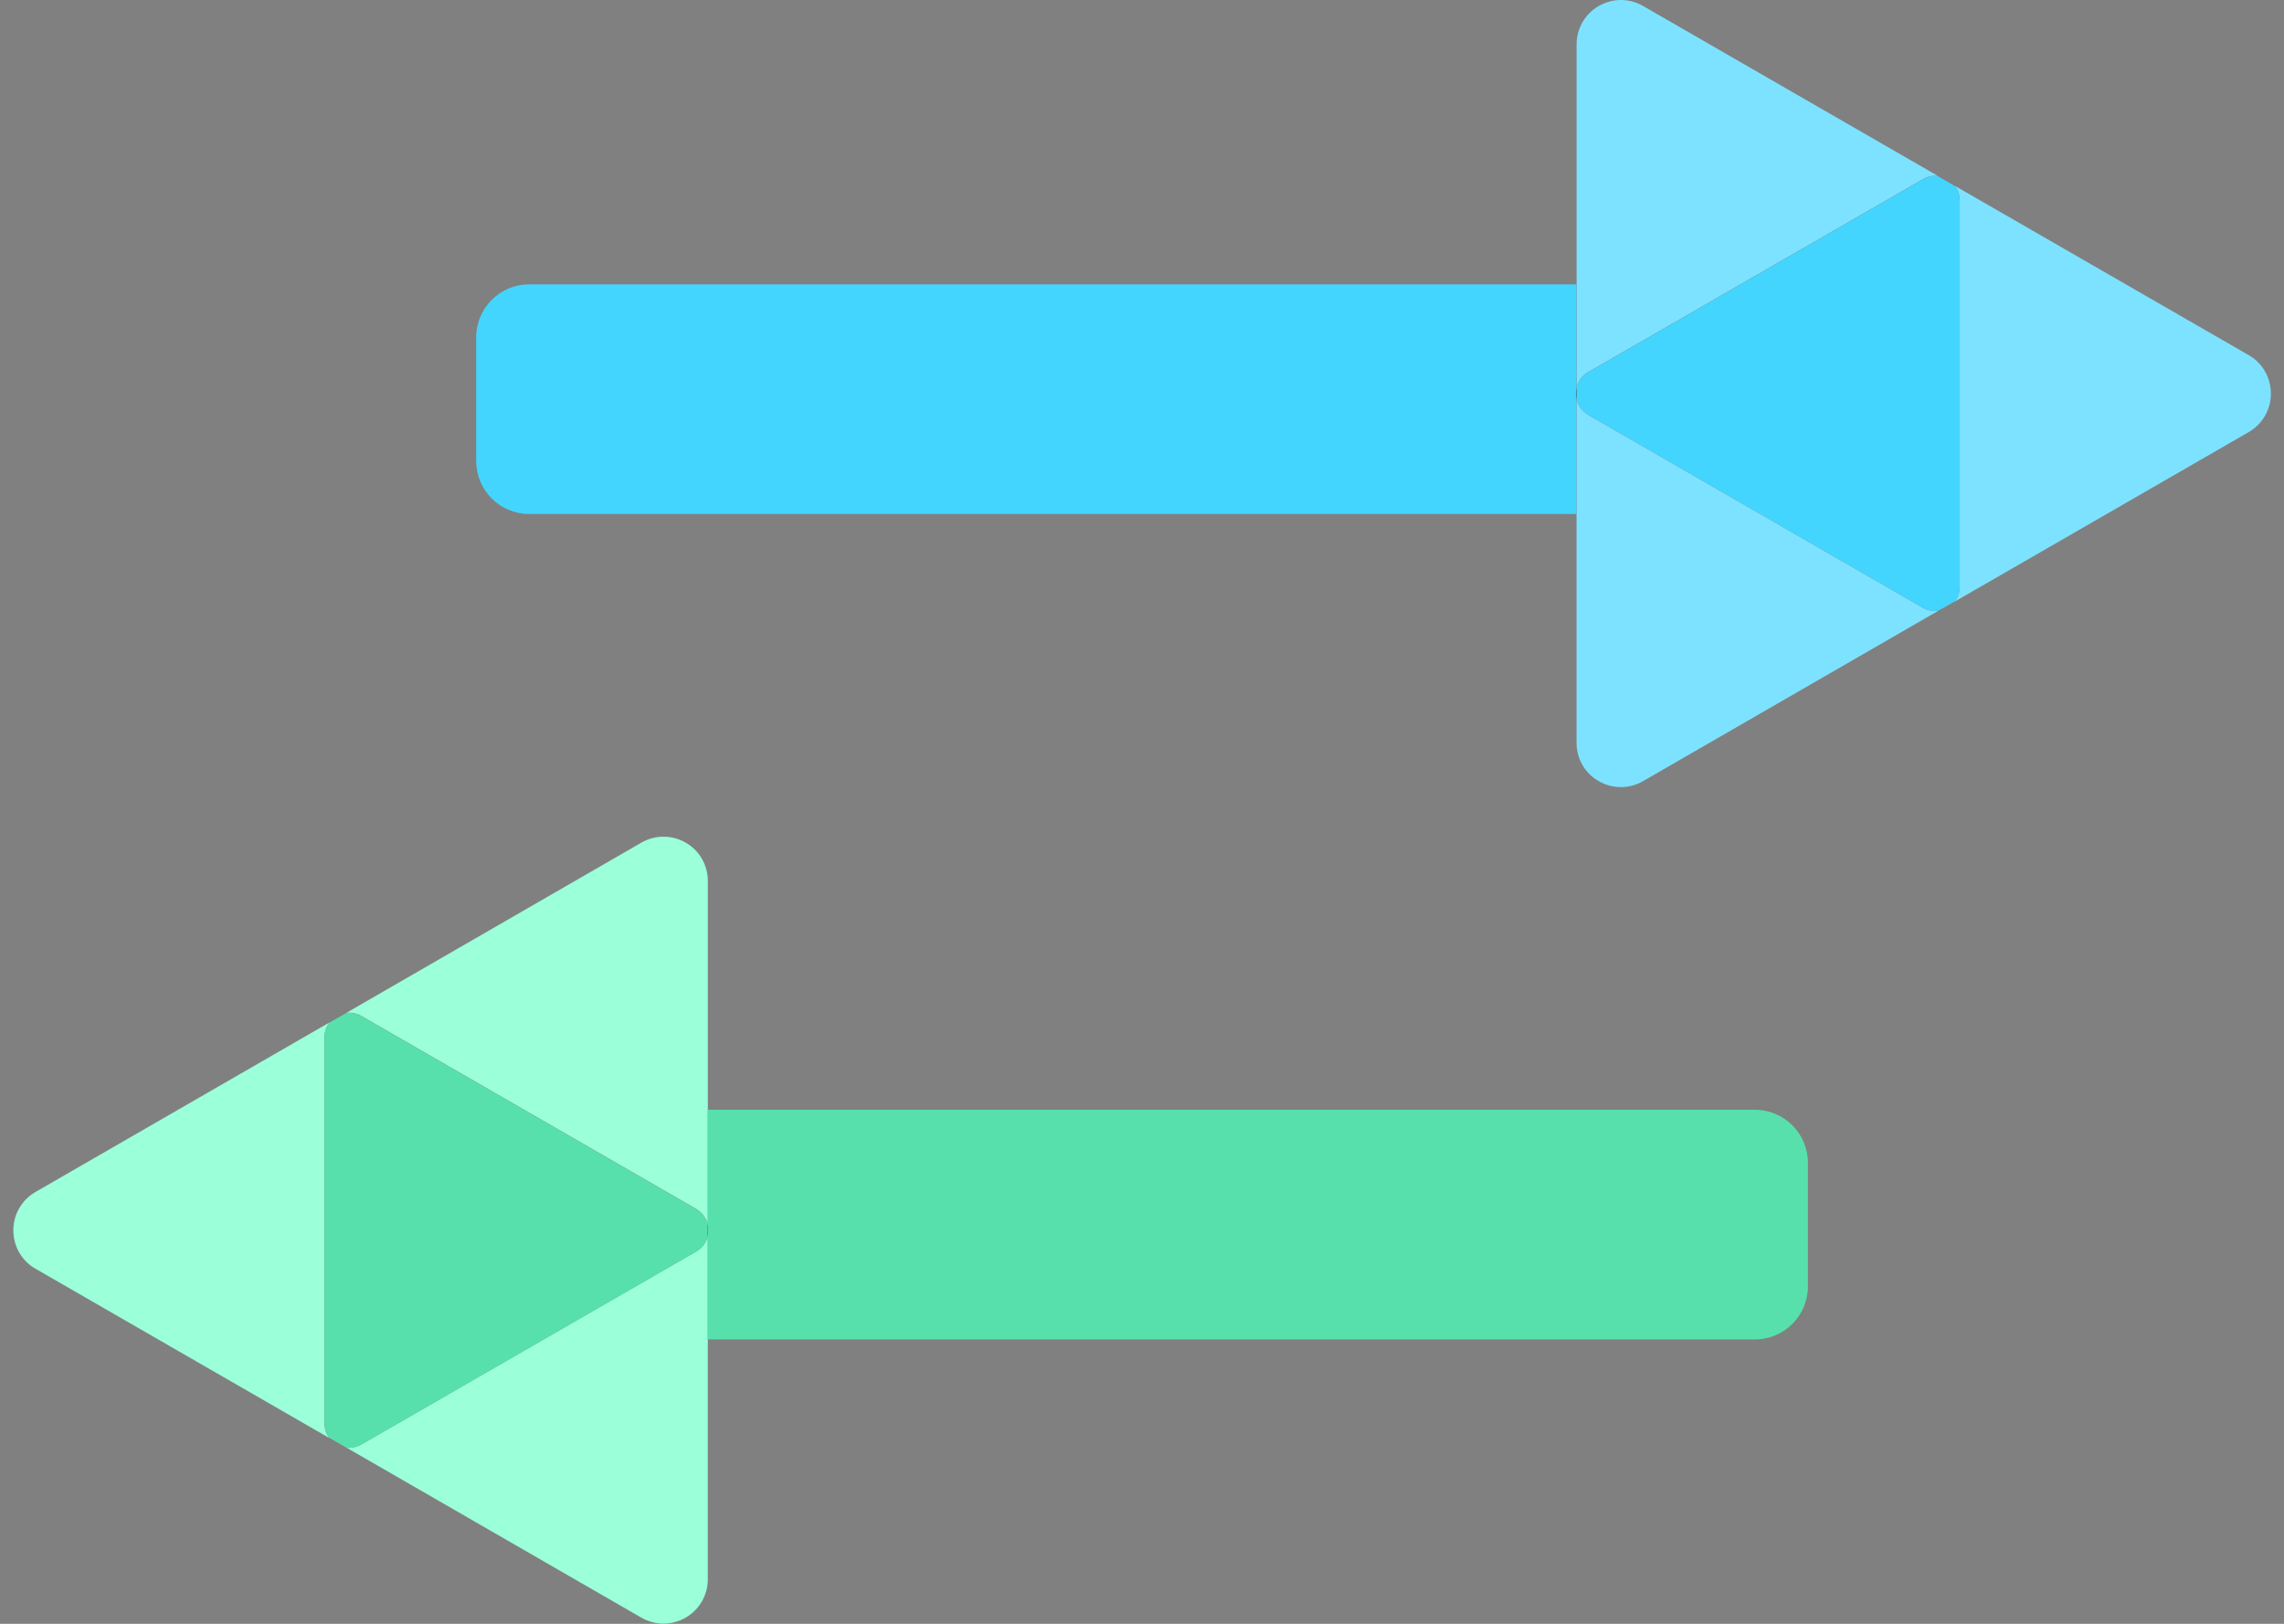
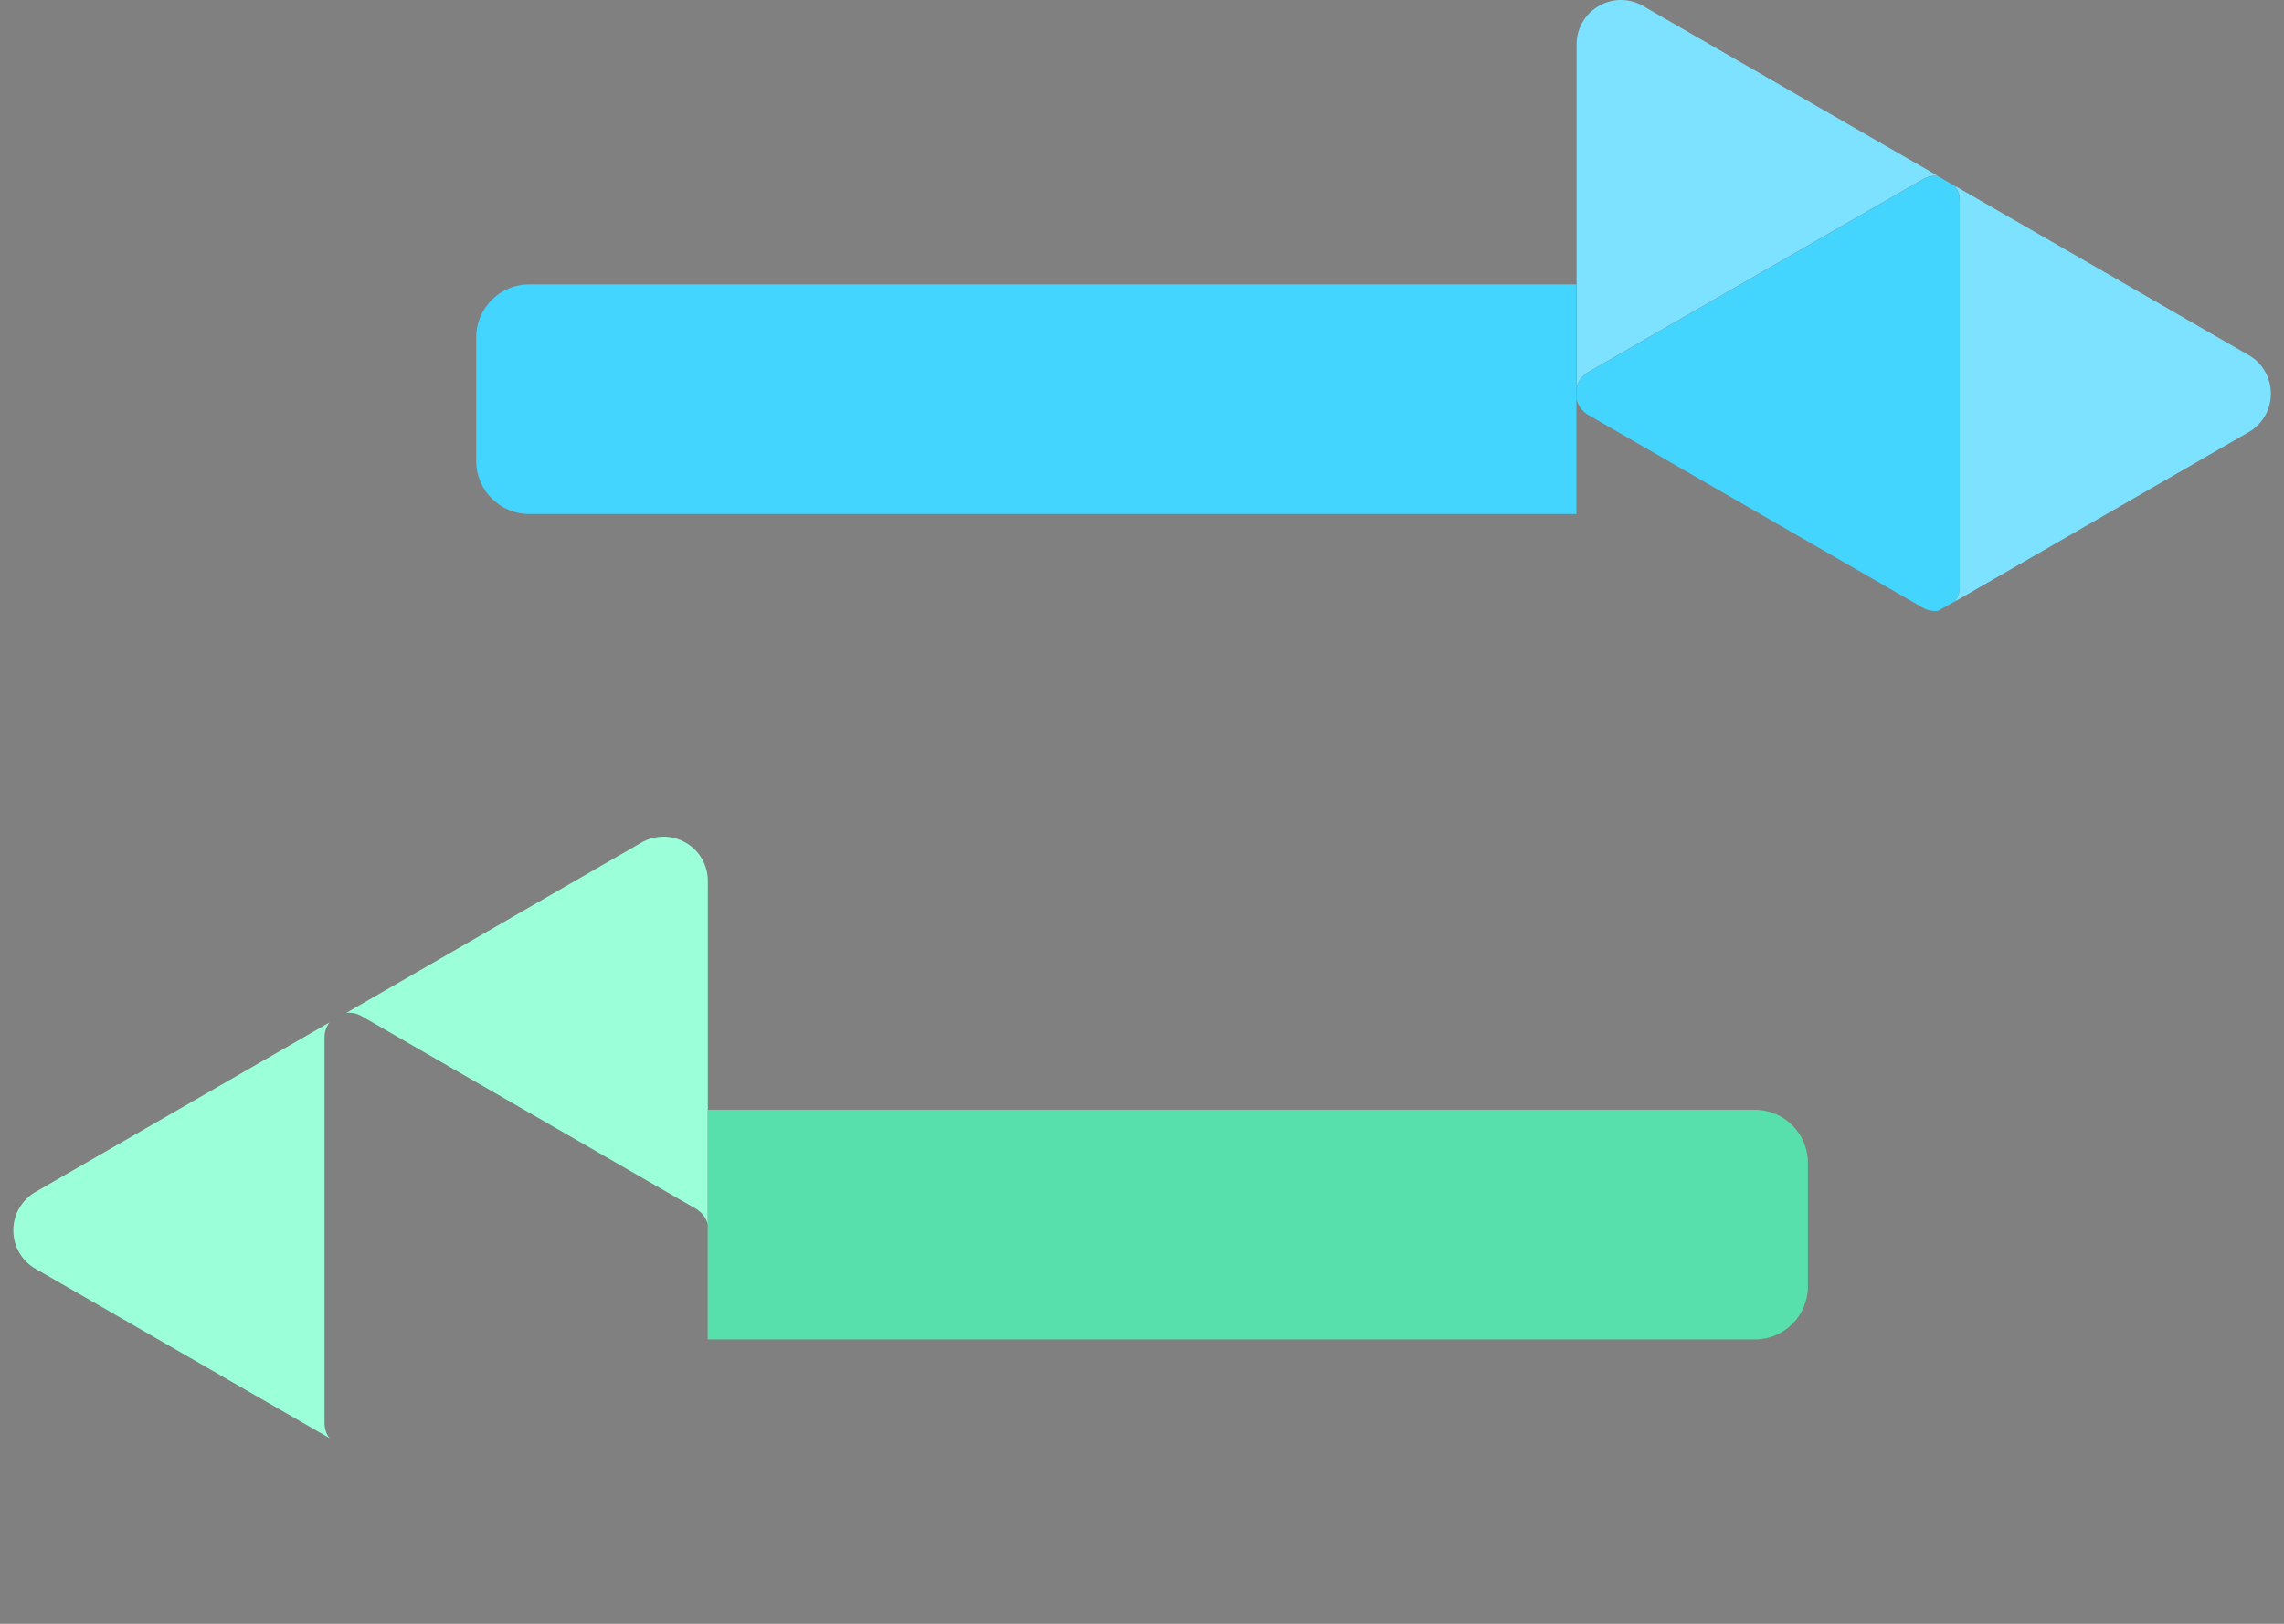
<svg xmlns="http://www.w3.org/2000/svg" width="90" height="64" viewBox="0 0 90 64" fill="none">
  <rect x="0" y="0" width="90" height="64" fill="#808080" stroke="none" />
  <g clip-path="url(#clip0_20971_37298)">
    <path d="M62.125 15.281V1.745C62.125 1.121 62.459 0.546 62.997 0.237C63.541 -0.079 64.203 -0.079 64.747 0.237L76.36 6.933C76.156 6.915 75.951 6.958 75.772 7.063L62.576 14.669C62.348 14.799 62.181 15.021 62.125 15.275V15.281Z" fill="#7DE2FF" />
-     <path d="M75.77 23.954C75.95 24.059 76.16 24.102 76.37 24.078L64.745 30.787C64.201 31.102 63.539 31.102 62.995 30.787C62.451 30.478 62.123 29.903 62.123 29.278V15.742C62.185 15.989 62.352 16.212 62.574 16.348L75.77 23.954Z" fill="#7DE2FF" />
    <path d="M89.483 15.52C89.483 16.144 89.149 16.719 88.612 17.029L77.023 23.713C77.153 23.546 77.221 23.342 77.221 23.125V7.908C77.221 7.691 77.153 7.481 77.023 7.32L88.612 13.999C89.156 14.308 89.483 14.889 89.483 15.514V15.52Z" fill="#7DE2FF" />
    <path d="M77.223 7.906V23.118C77.223 23.334 77.155 23.538 77.025 23.705L76.37 24.076C76.16 24.101 75.95 24.058 75.77 23.953L62.574 16.347C62.346 16.211 62.185 15.988 62.123 15.741V15.283C62.179 15.024 62.352 14.807 62.574 14.677L75.77 7.072C75.95 6.966 76.154 6.923 76.358 6.942L77.019 7.325C77.149 7.486 77.217 7.696 77.217 7.912L77.223 7.906Z" fill="#44D5FF" />
-     <path d="M62.092 15.51C62.092 15.436 62.104 15.355 62.123 15.281V15.739C62.104 15.665 62.092 15.584 62.092 15.504V15.51Z" fill="#211915" />
    <path d="M62.117 20.259L20.854 20.259C19.698 20.259 18.764 19.32 18.764 18.169V13.297C18.764 12.14 19.704 11.207 20.854 11.207L62.117 11.207V20.266V20.259Z" fill="#44D5FF" />
-     <path d="M27.891 48.711V62.247C27.891 62.871 27.557 63.446 27.019 63.756C26.475 64.071 25.813 64.071 25.269 63.756L13.656 57.059C13.86 57.077 14.064 57.034 14.244 56.929L27.439 49.323C27.668 49.193 27.835 48.971 27.891 48.717V48.711Z" fill="#9BFFDA" />
    <path d="M14.244 40.046C14.065 39.941 13.855 39.898 13.645 39.922L25.27 33.213C25.814 32.898 26.476 32.898 27.02 33.213C27.564 33.522 27.892 34.097 27.892 34.722V48.258C27.83 48.01 27.663 47.788 27.44 47.652L14.244 40.046Z" fill="#9BFFDA" />
    <path d="M0.525 48.49C0.525 47.866 0.859 47.291 1.397 46.981L12.985 40.297C12.855 40.464 12.787 40.668 12.787 40.884V56.096C12.787 56.312 12.855 56.523 12.985 56.683L1.397 50.005C0.853 49.696 0.525 49.115 0.525 48.49Z" fill="#9BFFDA" />
-     <path d="M12.789 56.099V40.887C12.789 40.671 12.857 40.467 12.987 40.3L13.642 39.929C13.853 39.904 14.063 39.947 14.242 40.052L27.438 47.658C27.667 47.794 27.828 48.017 27.889 48.264V48.722C27.834 48.981 27.661 49.198 27.438 49.328L14.242 56.934C14.063 57.039 13.859 57.082 13.655 57.063L12.993 56.68C12.863 56.519 12.795 56.309 12.795 56.093L12.789 56.099Z" fill="#57E0AC" />
-     <path d="M27.92 48.494C27.92 48.569 27.907 48.649 27.889 48.723V48.266C27.907 48.34 27.92 48.42 27.92 48.501V48.494Z" fill="#211915" />
    <path d="M27.887 43.741H69.15C70.306 43.741 71.24 44.681 71.24 45.831V50.703C71.24 51.86 70.3 52.793 69.15 52.793H27.887V43.734V43.741Z" fill="#57E0AC" />
  </g>
  <defs>
    <clipPath id="clip0_20971_37298">
      <rect width="88.957" height="64" fill="white" transform="translate(0.521)" />
    </clipPath>
  </defs>
</svg>